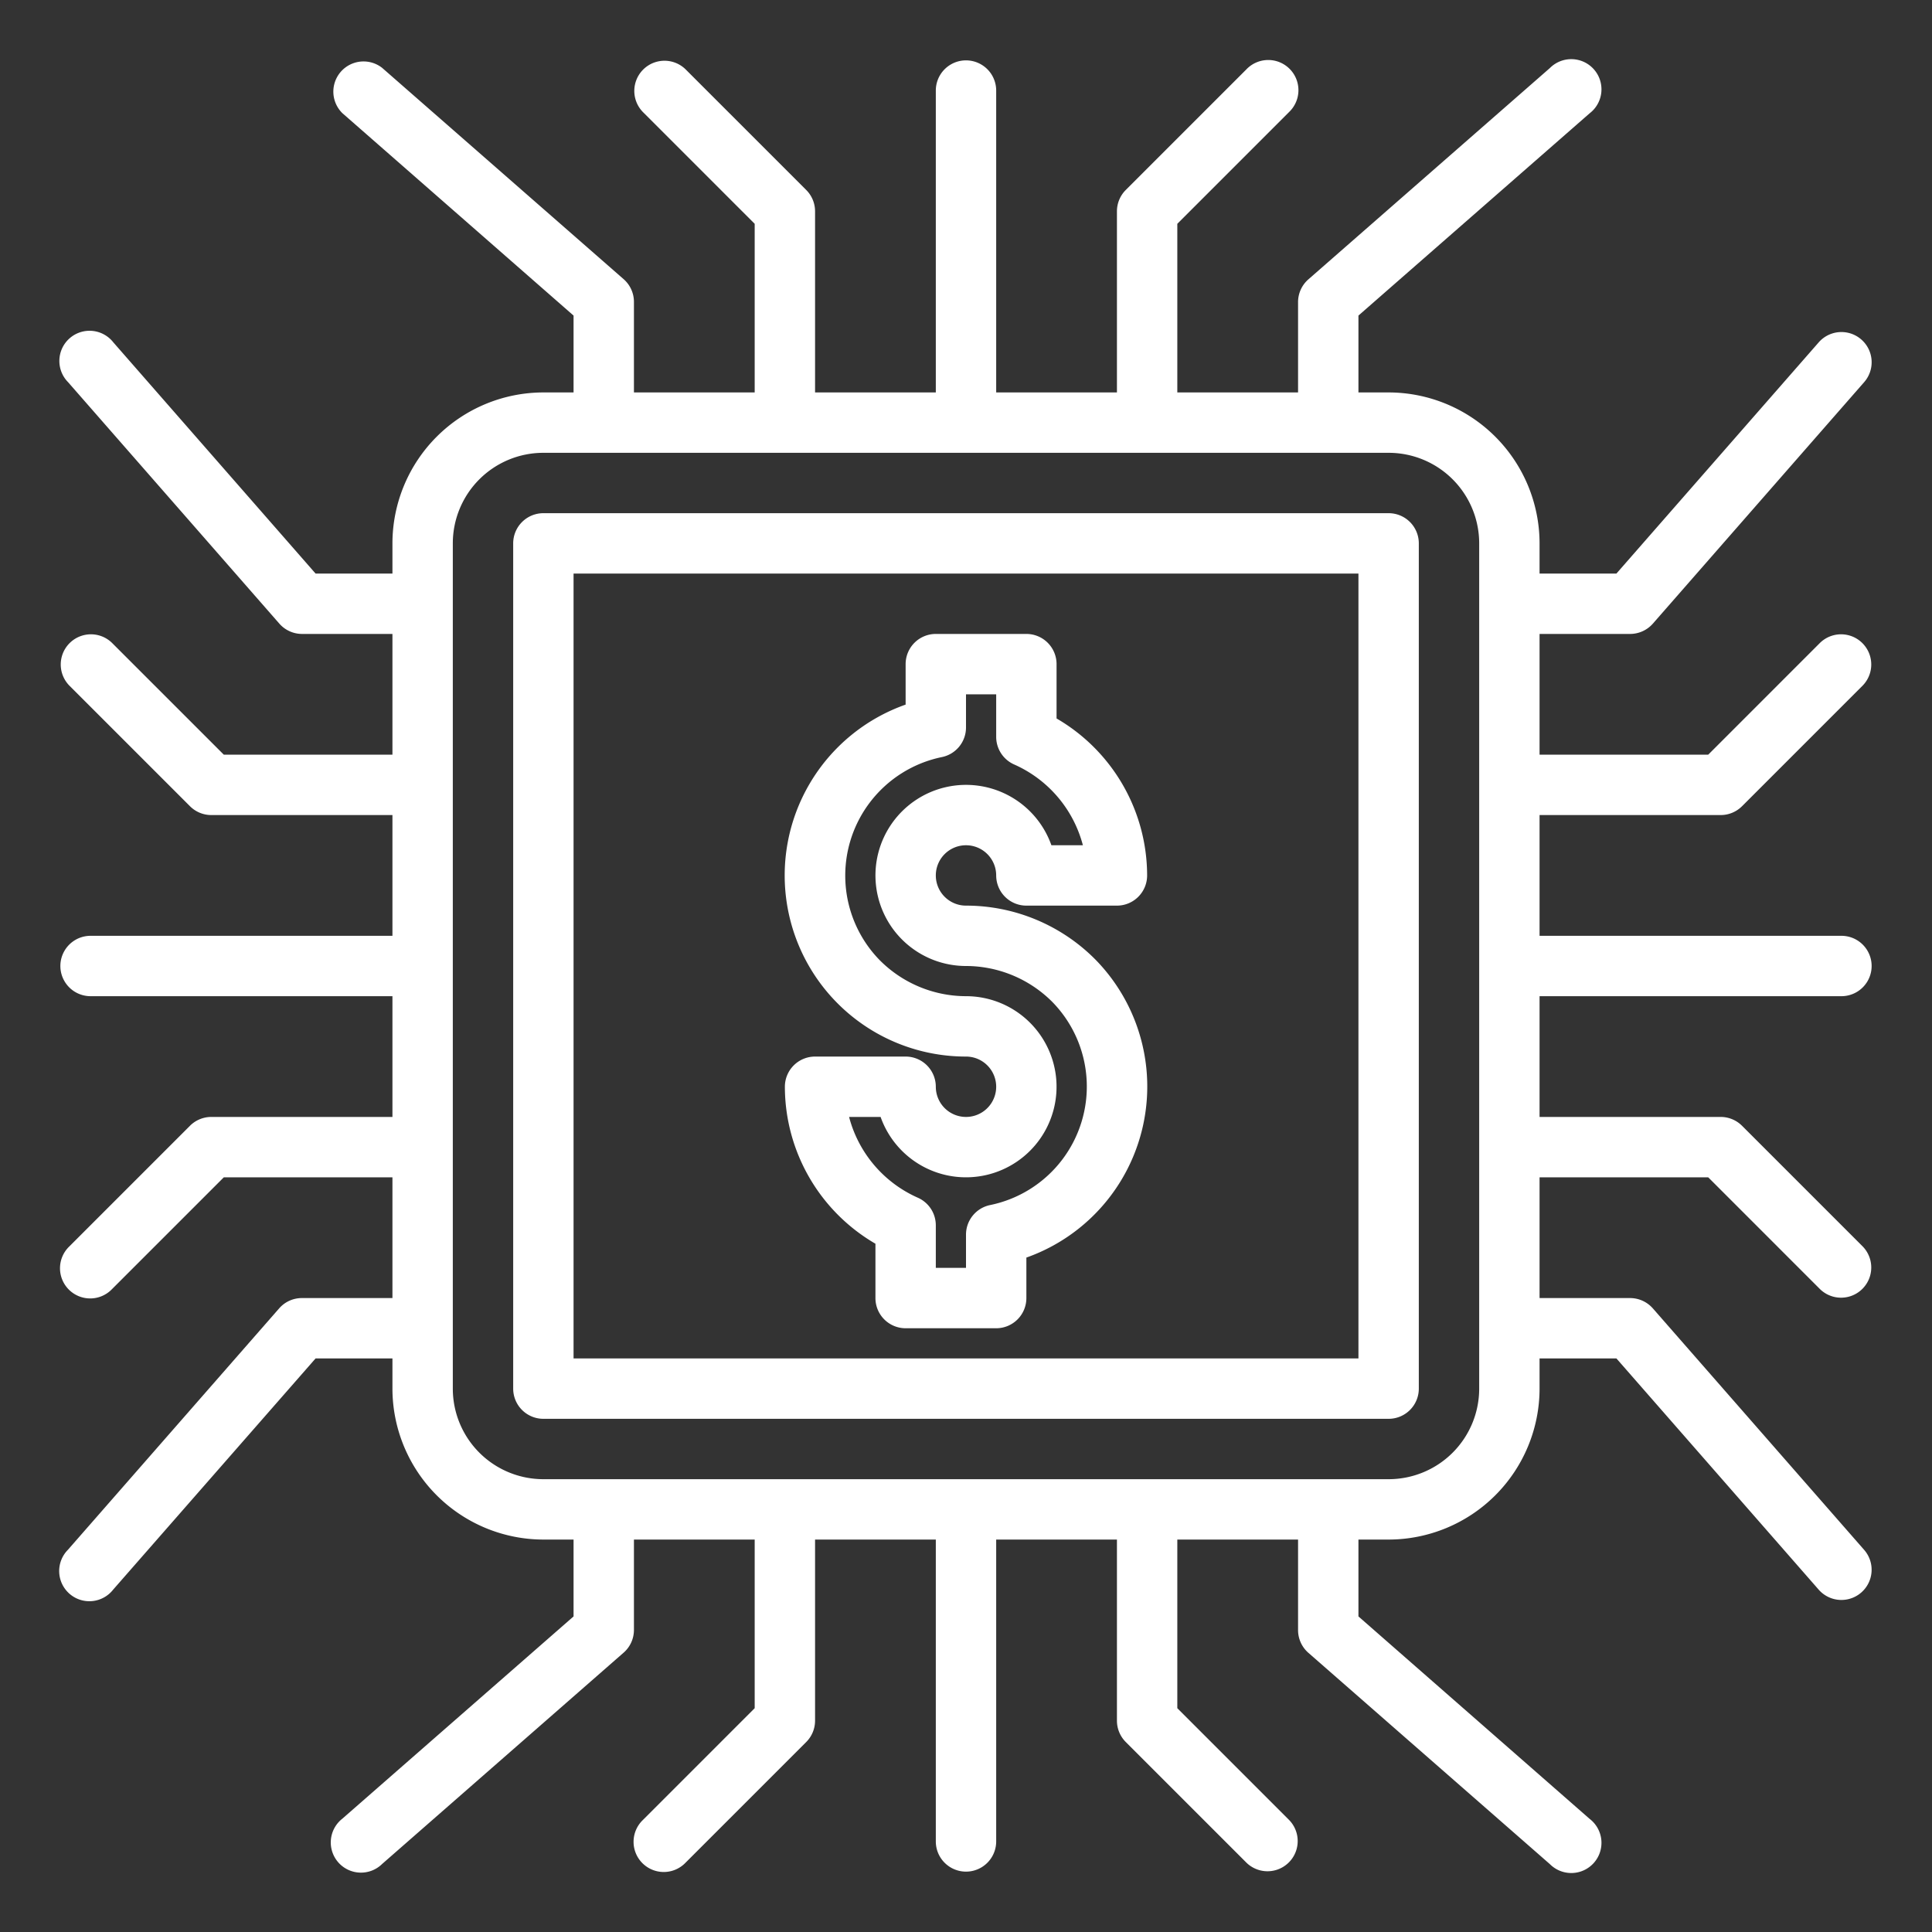
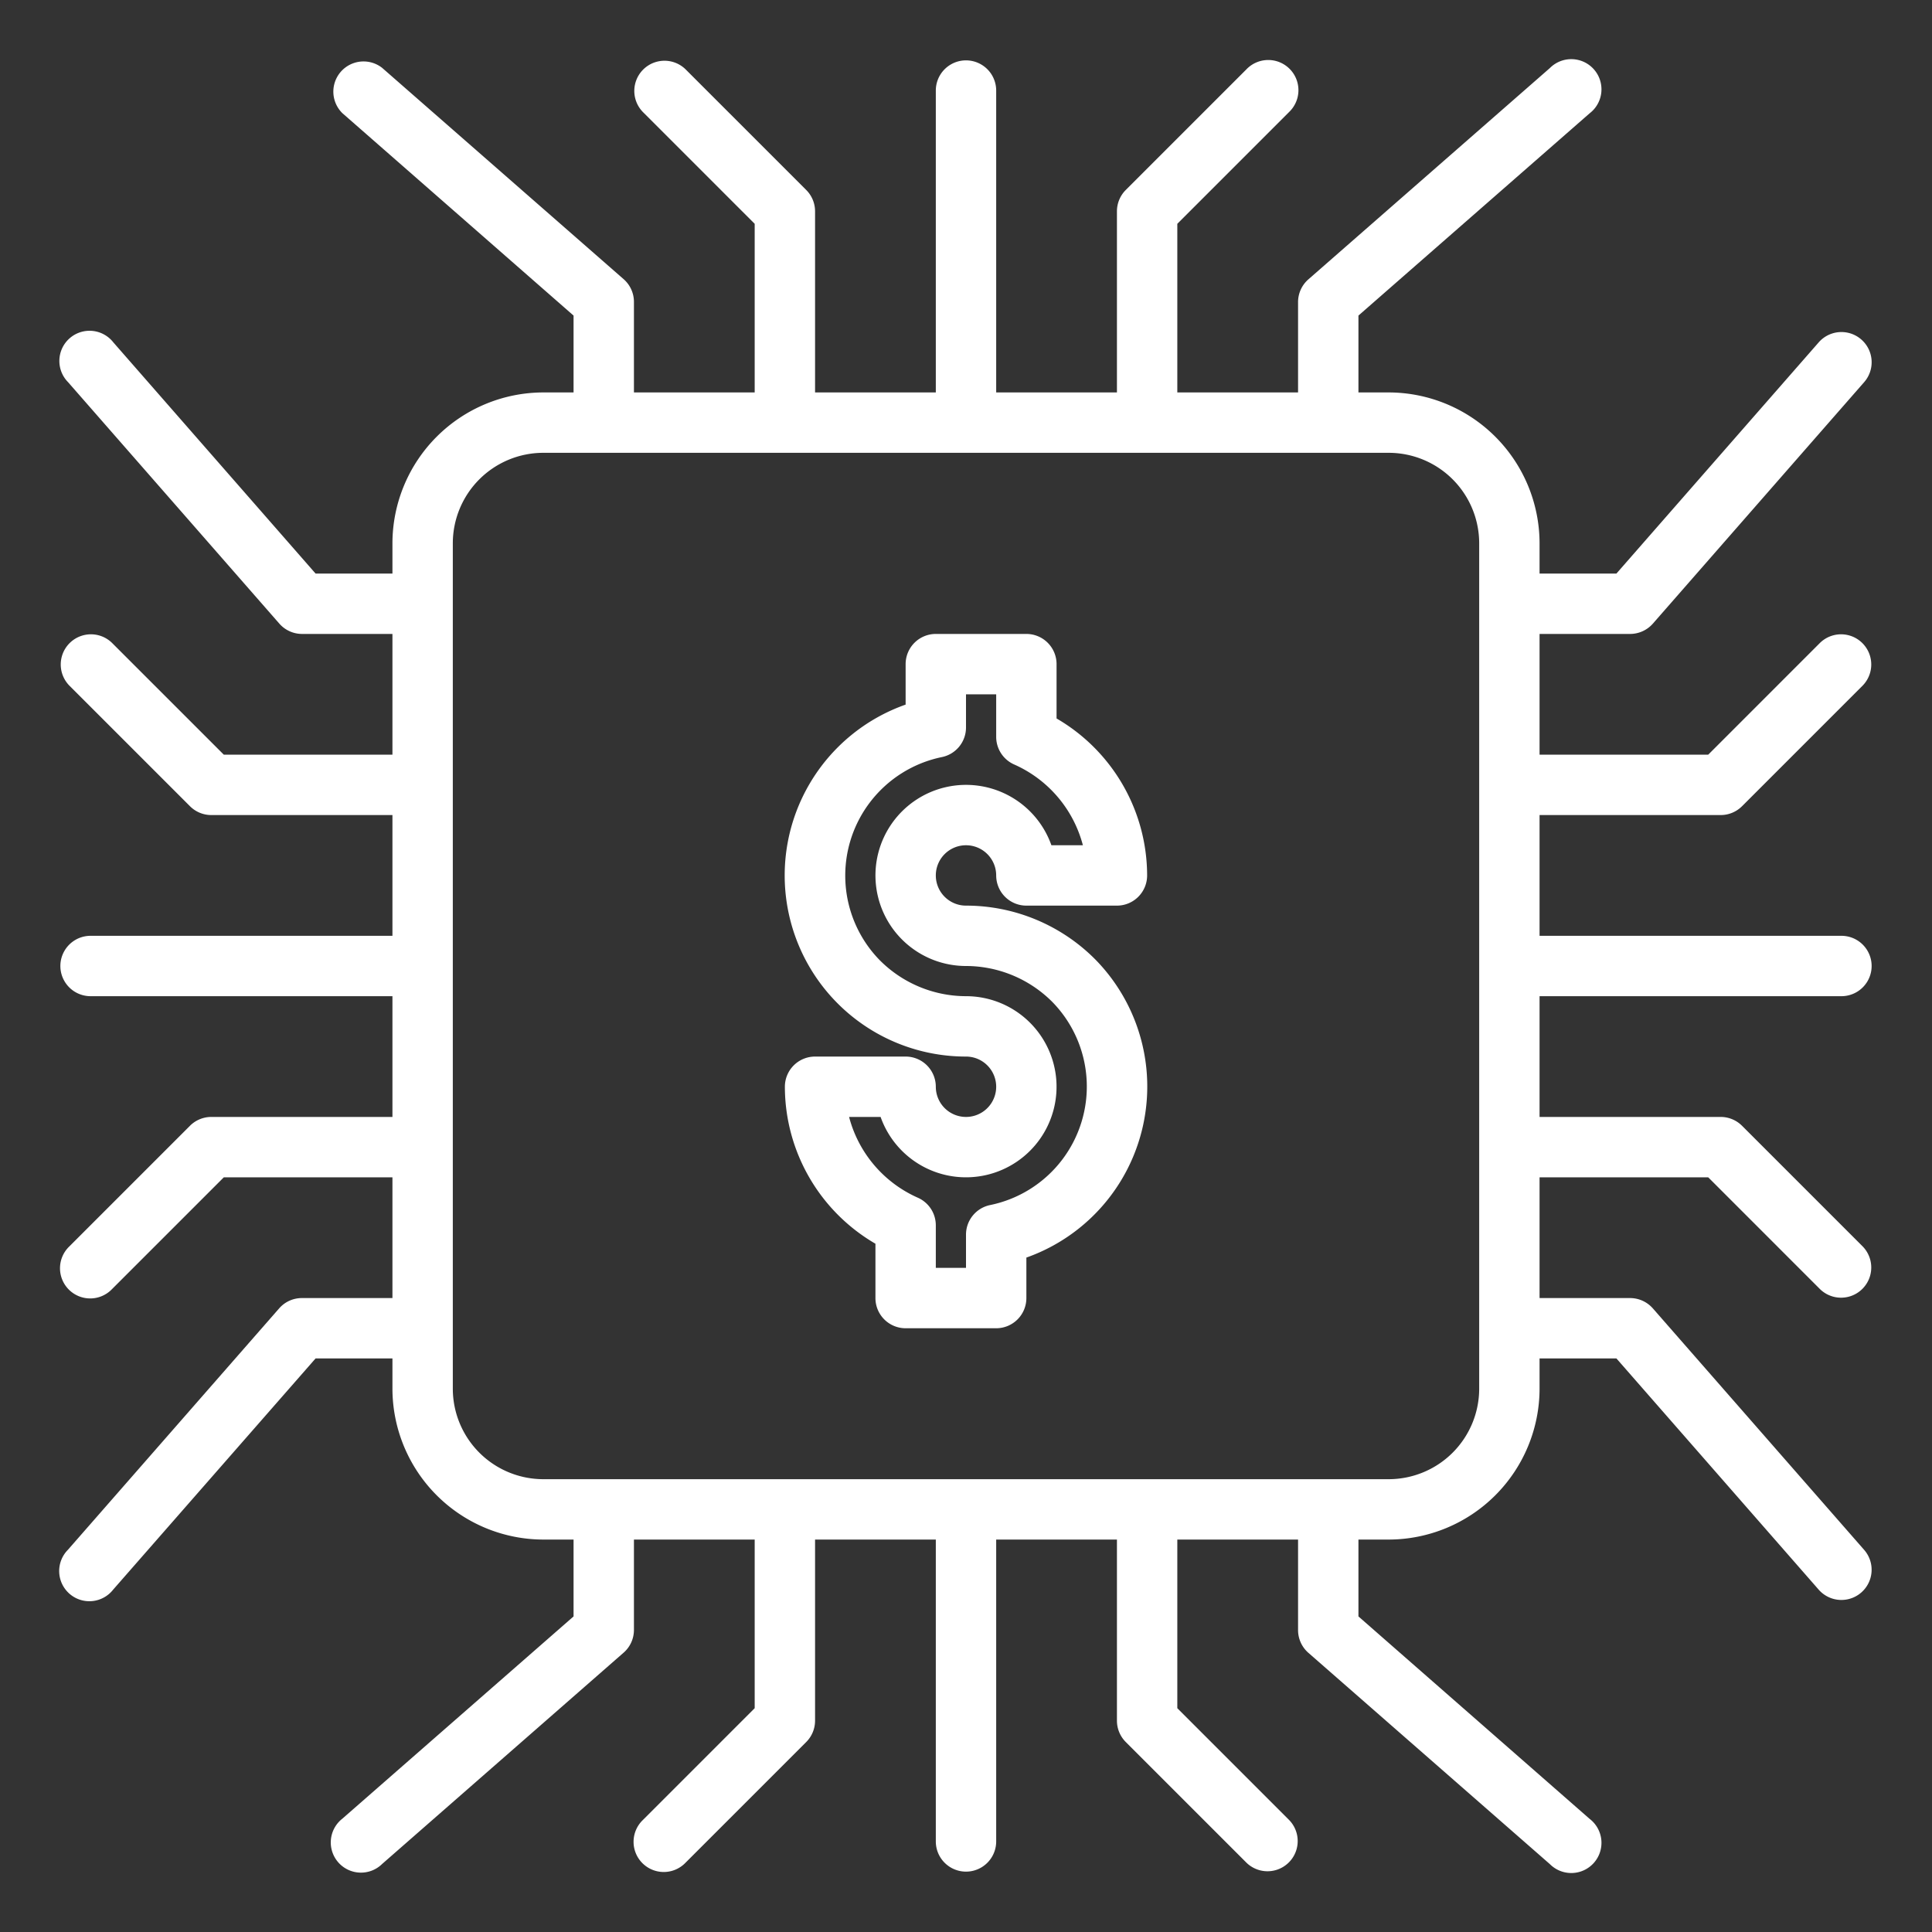
<svg xmlns="http://www.w3.org/2000/svg" width="512" height="512" x="0" y="0" viewBox="0 0 64 64" style="enable-background:new 0 0 512 512" xml:space="preserve" class="">
  <rect x="0" y="0" width="64" height="64" fill="#333333" stroke="none" />
  <g>
    <g id="Money_factory" data-name="Money factory">
      <path d="M32,37a1,1,0,0,1-1-1,1,1,0,0,0-1-1H27a1,1,0,0,0-1,1,6.025,6.025,0,0,0,3,5.2V43a1,1,0,0,0,1,1h3a1,1,0,0,0,1-1V41.659A6.01,6.01,0,0,0,36.3,31.8l-.008-.008A6.033,6.033,0,0,0,32,30a1,1,0,1,1,1-1,1,1,0,0,0,1,1h3a1,1,0,0,0,1-1,6.025,6.025,0,0,0-3-5.2V22a1,1,0,0,0-1-1H31a1,1,0,0,0-1,1v1.341A6,6,0,0,0,32,35a1,1,0,0,1,0,2Zm0-4a4.04,4.04,0,0,1-2.865-1.2,4.008,4.008,0,0,1,2.063-6.72A1,1,0,0,0,32,24.1V23h1v1.41a1,1,0,0,0,.595.914A4.046,4.046,0,0,1,35.872,28H34.829A3,3,0,1,0,32,32a4.045,4.045,0,0,1,2.869,1.2A4.008,4.008,0,0,1,32.8,39.919a1,1,0,0,0-.8.981V42H31V40.59a1,1,0,0,0-.595-.914A4.047,4.047,0,0,1,28.127,37h1.044A3,3,0,1,0,32,33Z" fill="#ffffff" data-original="#000000" class="" />
-       <path d="M46,17H18a1,1,0,0,0-1,1V46a1,1,0,0,0,1,1H46a1,1,0,0,0,1-1V18A1,1,0,0,0,46,17ZM45,45H19V19H45Z" fill="#ffffff" data-original="#000000" class="" />
      <path d="M61,33a1,1,0,0,0,0-2H51V27h6a1,1,0,0,0,.707-.293l4-4a1,1,0,0,0-1.414-1.414L56.586,25H51V21h3a1.006,1.006,0,0,0,.753-.341l7-8a1,1,0,0,0-1.506-1.318L53.546,19H51V18a5.006,5.006,0,0,0-5-5H45V10.454l7.658-6.7a1,1,0,1,0-1.316-1.5l-8,7A1,1,0,0,0,43,10v3H39V7.414l3.707-3.707a1,1,0,1,0-1.414-1.414l-4,4A1,1,0,0,0,37,7v6H33V3a1,1,0,0,0-2,0V13H27V7a1,1,0,0,0-.293-.707l-4-4a1,1,0,0,0-1.414,1.414L25,7.414V13H21V10a1,1,0,0,0-.341-.752l-8-7a1,1,0,0,0-1.318,1.5L19,10.454V13H18a5.006,5.006,0,0,0-5,5v1H10.454l-6.7-7.659a1,1,0,1,0-1.5,1.318l7,8A1,1,0,0,0,10,21h3v4H7.414L3.707,21.293a1,1,0,0,0-1.414,1.414l4,4A1,1,0,0,0,7,27h6v4H3a1,1,0,0,0,0,2H13v4H7a1,1,0,0,0-.707.293l-4,4a1,1,0,1,0,1.414,1.414L7.414,39H13v4H10a1,1,0,0,0-.752.341l-7,8a1,1,0,1,0,1.5,1.318L10.454,45H13v1a5.006,5.006,0,0,0,5,5h1v2.546l-7.659,6.7a1,1,0,1,0,1.318,1.5l8-7A1,1,0,0,0,21,54V51h4v5.586l-3.707,3.707a1,1,0,1,0,1.414,1.414l4-4A1,1,0,0,0,27,57V51h4V61a1,1,0,0,0,2,0V51h4v6a1,1,0,0,0,.293.707l4,4a1,1,0,0,0,1.414-1.414L39,56.586V51h4v3a1,1,0,0,0,.342.752l8,7a1,1,0,1,0,1.316-1.5L45,53.546V51h1a5.006,5.006,0,0,0,5-5V45h2.546l6.7,7.659a1,1,0,0,0,1.506-1.318l-7-8A1.006,1.006,0,0,0,54,43H51V39h5.586l3.707,3.707a1,1,0,0,0,1.414-1.414l-4-4A1,1,0,0,0,57,37H51V33ZM49,46a3,3,0,0,1-3,3H18a3,3,0,0,1-3-3V18a3,3,0,0,1,3-3H46a3,3,0,0,1,3,3Z" fill="#ffffff" data-original="#000000" class="" />
    </g>
  </g>
</svg>